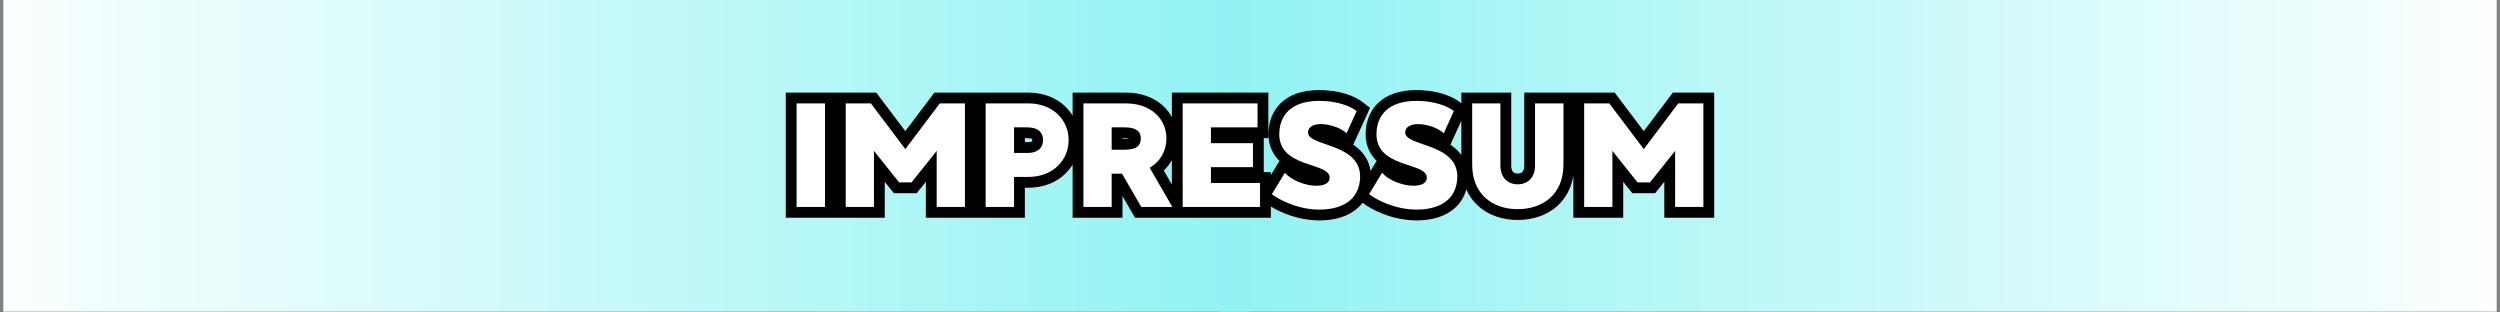
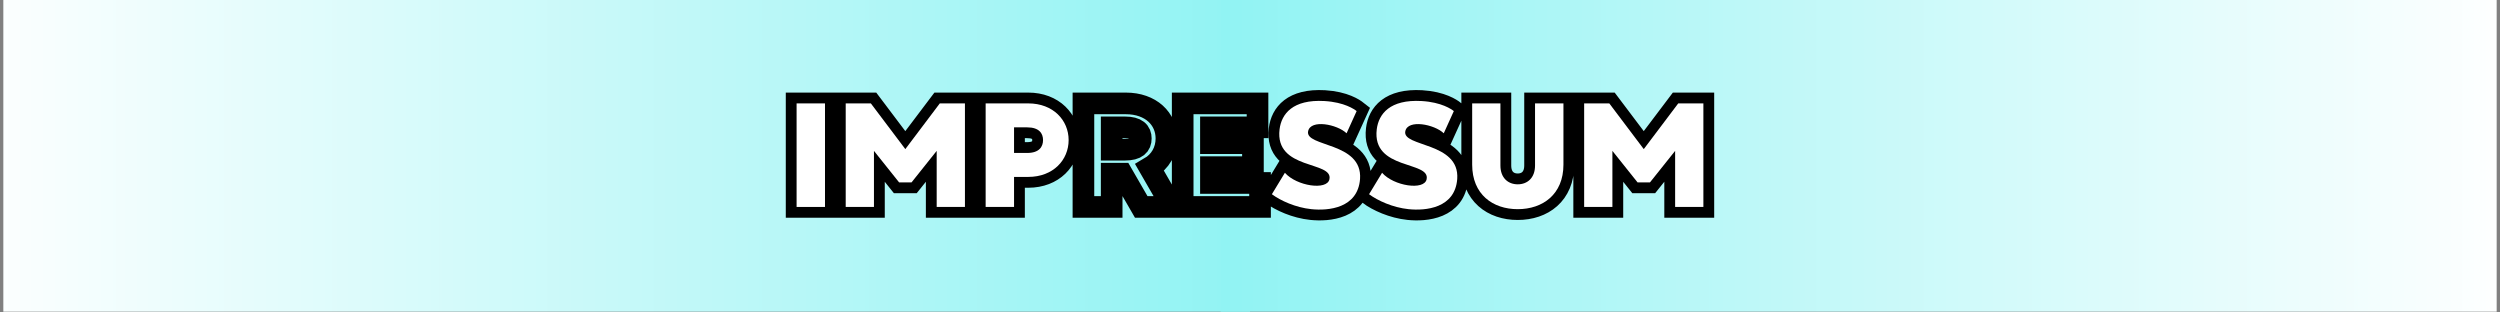
<svg xmlns="http://www.w3.org/2000/svg" width="2000" zoomAndPan="magnify" viewBox="0 0 1500 187.5" height="250" preserveAspectRatio="xMidYMid meet" version="1.0">
  <rect x="0" y="0" width="1500" height="187.5" fill="#808080" stroke="none" />
  <defs>
    <g />
    <clipPath id="29be36fe3e">
      <path d="M 1.996 0 L 749.992 0 L 749.992 187 L 1.996 187 Z M 1.996 0 " clip-rule="nonzero" />
    </clipPath>
    <linearGradient x1="0" gradientTransform="matrix(-2.795, 0, 0, -0.755, 749.992, 193.062)" y1="0" x2="267.595" gradientUnits="userSpaceOnUse" y2="0" id="4ac078e447">
      <stop stop-opacity="1" stop-color="rgb(56.898%, 95.299%, 95.299%)" offset="0" />
      <stop stop-opacity="1" stop-color="rgb(57.062%, 95.317%, 95.317%)" offset="0.008" />
      <stop stop-opacity="1" stop-color="rgb(57.387%, 95.352%, 95.352%)" offset="0.016" />
      <stop stop-opacity="1" stop-color="rgb(57.712%, 95.387%, 95.387%)" offset="0.023" />
      <stop stop-opacity="1" stop-color="rgb(58.037%, 95.422%, 95.422%)" offset="0.031" />
      <stop stop-opacity="1" stop-color="rgb(58.362%, 95.459%, 95.459%)" offset="0.039" />
      <stop stop-opacity="1" stop-color="rgb(58.688%, 95.494%, 95.494%)" offset="0.047" />
      <stop stop-opacity="1" stop-color="rgb(59.013%, 95.529%, 95.529%)" offset="0.055" />
      <stop stop-opacity="1" stop-color="rgb(59.338%, 95.564%, 95.564%)" offset="0.062" />
      <stop stop-opacity="1" stop-color="rgb(59.663%, 95.601%, 95.601%)" offset="0.07" />
      <stop stop-opacity="1" stop-color="rgb(59.988%, 95.636%, 95.636%)" offset="0.078" />
      <stop stop-opacity="1" stop-color="rgb(60.313%, 95.671%, 95.671%)" offset="0.086" />
      <stop stop-opacity="1" stop-color="rgb(60.64%, 95.706%, 95.706%)" offset="0.094" />
      <stop stop-opacity="1" stop-color="rgb(60.965%, 95.743%, 95.743%)" offset="0.102" />
      <stop stop-opacity="1" stop-color="rgb(61.29%, 95.778%, 95.778%)" offset="0.109" />
      <stop stop-opacity="1" stop-color="rgb(61.615%, 95.813%, 95.813%)" offset="0.117" />
      <stop stop-opacity="1" stop-color="rgb(61.94%, 95.848%, 95.848%)" offset="0.125" />
      <stop stop-opacity="1" stop-color="rgb(62.267%, 95.885%, 95.885%)" offset="0.133" />
      <stop stop-opacity="1" stop-color="rgb(62.592%, 95.92%, 95.92%)" offset="0.141" />
      <stop stop-opacity="1" stop-color="rgb(62.917%, 95.955%, 95.955%)" offset="0.148" />
      <stop stop-opacity="1" stop-color="rgb(63.242%, 95.99%, 95.99%)" offset="0.156" />
      <stop stop-opacity="1" stop-color="rgb(63.567%, 96.025%, 96.025%)" offset="0.164" />
      <stop stop-opacity="1" stop-color="rgb(63.892%, 96.062%, 96.062%)" offset="0.172" />
      <stop stop-opacity="1" stop-color="rgb(64.218%, 96.097%, 96.097%)" offset="0.18" />
      <stop stop-opacity="1" stop-color="rgb(64.543%, 96.132%, 96.132%)" offset="0.188" />
      <stop stop-opacity="1" stop-color="rgb(64.868%, 96.167%, 96.167%)" offset="0.195" />
      <stop stop-opacity="1" stop-color="rgb(65.193%, 96.204%, 96.204%)" offset="0.203" />
      <stop stop-opacity="1" stop-color="rgb(65.518%, 96.239%, 96.239%)" offset="0.211" />
      <stop stop-opacity="1" stop-color="rgb(65.845%, 96.274%, 96.274%)" offset="0.219" />
      <stop stop-opacity="1" stop-color="rgb(66.17%, 96.309%, 96.309%)" offset="0.227" />
      <stop stop-opacity="1" stop-color="rgb(66.495%, 96.346%, 96.346%)" offset="0.234" />
      <stop stop-opacity="1" stop-color="rgb(66.82%, 96.381%, 96.381%)" offset="0.242" />
      <stop stop-opacity="1" stop-color="rgb(67.145%, 96.416%, 96.416%)" offset="0.25" />
      <stop stop-opacity="1" stop-color="rgb(67.47%, 96.451%, 96.451%)" offset="0.258" />
      <stop stop-opacity="1" stop-color="rgb(67.796%, 96.487%, 96.487%)" offset="0.266" />
      <stop stop-opacity="1" stop-color="rgb(68.121%, 96.523%, 96.523%)" offset="0.273" />
      <stop stop-opacity="1" stop-color="rgb(68.446%, 96.558%, 96.558%)" offset="0.281" />
      <stop stop-opacity="1" stop-color="rgb(68.771%, 96.593%, 96.593%)" offset="0.289" />
      <stop stop-opacity="1" stop-color="rgb(69.096%, 96.629%, 96.629%)" offset="0.297" />
      <stop stop-opacity="1" stop-color="rgb(69.421%, 96.664%, 96.664%)" offset="0.305" />
      <stop stop-opacity="1" stop-color="rgb(69.748%, 96.7%, 96.7%)" offset="0.312" />
      <stop stop-opacity="1" stop-color="rgb(70.073%, 96.735%, 96.735%)" offset="0.32" />
      <stop stop-opacity="1" stop-color="rgb(70.398%, 96.771%, 96.771%)" offset="0.328" />
      <stop stop-opacity="1" stop-color="rgb(70.723%, 96.806%, 96.806%)" offset="0.336" />
      <stop stop-opacity="1" stop-color="rgb(71.048%, 96.841%, 96.841%)" offset="0.344" />
      <stop stop-opacity="1" stop-color="rgb(71.375%, 96.877%, 96.877%)" offset="0.352" />
      <stop stop-opacity="1" stop-color="rgb(71.7%, 96.913%, 96.913%)" offset="0.359" />
      <stop stop-opacity="1" stop-color="rgb(72.025%, 96.948%, 96.948%)" offset="0.367" />
      <stop stop-opacity="1" stop-color="rgb(72.35%, 96.983%, 96.983%)" offset="0.375" />
      <stop stop-opacity="1" stop-color="rgb(72.675%, 97.018%, 97.018%)" offset="0.383" />
      <stop stop-opacity="1" stop-color="rgb(73%, 97.055%, 97.055%)" offset="0.391" />
      <stop stop-opacity="1" stop-color="rgb(73.326%, 97.09%, 97.09%)" offset="0.398" />
      <stop stop-opacity="1" stop-color="rgb(73.651%, 97.125%, 97.125%)" offset="0.406" />
      <stop stop-opacity="1" stop-color="rgb(73.976%, 97.16%, 97.16%)" offset="0.414" />
      <stop stop-opacity="1" stop-color="rgb(74.301%, 97.197%, 97.197%)" offset="0.422" />
      <stop stop-opacity="1" stop-color="rgb(74.626%, 97.232%, 97.232%)" offset="0.43" />
      <stop stop-opacity="1" stop-color="rgb(74.953%, 97.267%, 97.267%)" offset="0.438" />
      <stop stop-opacity="1" stop-color="rgb(75.278%, 97.302%, 97.302%)" offset="0.445" />
      <stop stop-opacity="1" stop-color="rgb(75.603%, 97.339%, 97.339%)" offset="0.453" />
      <stop stop-opacity="1" stop-color="rgb(75.928%, 97.374%, 97.374%)" offset="0.461" />
      <stop stop-opacity="1" stop-color="rgb(76.253%, 97.409%, 97.409%)" offset="0.469" />
      <stop stop-opacity="1" stop-color="rgb(76.578%, 97.444%, 97.444%)" offset="0.477" />
      <stop stop-opacity="1" stop-color="rgb(76.904%, 97.481%, 97.481%)" offset="0.484" />
      <stop stop-opacity="1" stop-color="rgb(77.229%, 97.516%, 97.516%)" offset="0.492" />
      <stop stop-opacity="1" stop-color="rgb(77.554%, 97.551%, 97.551%)" offset="0.5" />
      <stop stop-opacity="1" stop-color="rgb(77.879%, 97.586%, 97.586%)" offset="0.508" />
      <stop stop-opacity="1" stop-color="rgb(78.204%, 97.623%, 97.623%)" offset="0.516" />
      <stop stop-opacity="1" stop-color="rgb(78.531%, 97.658%, 97.658%)" offset="0.523" />
      <stop stop-opacity="1" stop-color="rgb(78.856%, 97.693%, 97.693%)" offset="0.531" />
      <stop stop-opacity="1" stop-color="rgb(79.181%, 97.728%, 97.728%)" offset="0.539" />
      <stop stop-opacity="1" stop-color="rgb(79.506%, 97.765%, 97.765%)" offset="0.547" />
      <stop stop-opacity="1" stop-color="rgb(79.831%, 97.8%, 97.8%)" offset="0.555" />
      <stop stop-opacity="1" stop-color="rgb(80.156%, 97.835%, 97.835%)" offset="0.562" />
      <stop stop-opacity="1" stop-color="rgb(80.482%, 97.87%, 97.87%)" offset="0.57" />
      <stop stop-opacity="1" stop-color="rgb(80.807%, 97.906%, 97.906%)" offset="0.578" />
      <stop stop-opacity="1" stop-color="rgb(81.133%, 97.942%, 97.942%)" offset="0.586" />
      <stop stop-opacity="1" stop-color="rgb(81.458%, 97.977%, 97.977%)" offset="0.594" />
      <stop stop-opacity="1" stop-color="rgb(81.783%, 98.012%, 98.012%)" offset="0.602" />
      <stop stop-opacity="1" stop-color="rgb(82.108%, 98.048%, 98.048%)" offset="0.609" />
      <stop stop-opacity="1" stop-color="rgb(82.434%, 98.083%, 98.083%)" offset="0.617" />
      <stop stop-opacity="1" stop-color="rgb(82.759%, 98.119%, 98.119%)" offset="0.625" />
      <stop stop-opacity="1" stop-color="rgb(83.084%, 98.154%, 98.154%)" offset="0.633" />
      <stop stop-opacity="1" stop-color="rgb(83.409%, 98.19%, 98.19%)" offset="0.641" />
      <stop stop-opacity="1" stop-color="rgb(83.734%, 98.225%, 98.225%)" offset="0.648" />
      <stop stop-opacity="1" stop-color="rgb(84.061%, 98.26%, 98.26%)" offset="0.656" />
      <stop stop-opacity="1" stop-color="rgb(84.386%, 98.296%, 98.296%)" offset="0.664" />
      <stop stop-opacity="1" stop-color="rgb(84.711%, 98.332%, 98.332%)" offset="0.672" />
      <stop stop-opacity="1" stop-color="rgb(85.036%, 98.367%, 98.367%)" offset="0.68" />
      <stop stop-opacity="1" stop-color="rgb(85.361%, 98.402%, 98.402%)" offset="0.688" />
      <stop stop-opacity="1" stop-color="rgb(85.686%, 98.438%, 98.438%)" offset="0.695" />
      <stop stop-opacity="1" stop-color="rgb(86.012%, 98.474%, 98.474%)" offset="0.703" />
      <stop stop-opacity="1" stop-color="rgb(86.337%, 98.509%, 98.509%)" offset="0.711" />
      <stop stop-opacity="1" stop-color="rgb(86.662%, 98.544%, 98.544%)" offset="0.719" />
      <stop stop-opacity="1" stop-color="rgb(86.987%, 98.579%, 98.579%)" offset="0.727" />
      <stop stop-opacity="1" stop-color="rgb(87.312%, 98.616%, 98.616%)" offset="0.734" />
      <stop stop-opacity="1" stop-color="rgb(87.639%, 98.651%, 98.651%)" offset="0.742" />
      <stop stop-opacity="1" stop-color="rgb(87.964%, 98.686%, 98.686%)" offset="0.75" />
      <stop stop-opacity="1" stop-color="rgb(88.289%, 98.721%, 98.721%)" offset="0.758" />
      <stop stop-opacity="1" stop-color="rgb(88.614%, 98.758%, 98.758%)" offset="0.766" />
      <stop stop-opacity="1" stop-color="rgb(88.939%, 98.793%, 98.793%)" offset="0.773" />
      <stop stop-opacity="1" stop-color="rgb(89.264%, 98.828%, 98.828%)" offset="0.781" />
      <stop stop-opacity="1" stop-color="rgb(89.59%, 98.863%, 98.863%)" offset="0.789" />
      <stop stop-opacity="1" stop-color="rgb(89.915%, 98.898%, 98.898%)" offset="0.797" />
      <stop stop-opacity="1" stop-color="rgb(90.24%, 98.935%, 98.935%)" offset="0.805" />
      <stop stop-opacity="1" stop-color="rgb(90.565%, 98.97%, 98.97%)" offset="0.812" />
      <stop stop-opacity="1" stop-color="rgb(90.891%, 99.005%, 99.005%)" offset="0.82" />
      <stop stop-opacity="1" stop-color="rgb(91.217%, 99.04%, 99.04%)" offset="0.828" />
      <stop stop-opacity="1" stop-color="rgb(91.542%, 99.077%, 99.077%)" offset="0.836" />
      <stop stop-opacity="1" stop-color="rgb(91.867%, 99.112%, 99.112%)" offset="0.844" />
      <stop stop-opacity="1" stop-color="rgb(92.192%, 99.147%, 99.147%)" offset="0.852" />
      <stop stop-opacity="1" stop-color="rgb(92.517%, 99.182%, 99.182%)" offset="0.859" />
      <stop stop-opacity="1" stop-color="rgb(92.842%, 99.219%, 99.219%)" offset="0.867" />
      <stop stop-opacity="1" stop-color="rgb(93.169%, 99.254%, 99.254%)" offset="0.875" />
      <stop stop-opacity="1" stop-color="rgb(93.494%, 99.289%, 99.289%)" offset="0.883" />
      <stop stop-opacity="1" stop-color="rgb(93.819%, 99.324%, 99.324%)" offset="0.891" />
      <stop stop-opacity="1" stop-color="rgb(94.144%, 99.361%, 99.361%)" offset="0.898" />
      <stop stop-opacity="1" stop-color="rgb(94.469%, 99.396%, 99.396%)" offset="0.906" />
      <stop stop-opacity="1" stop-color="rgb(94.795%, 99.431%, 99.431%)" offset="0.914" />
      <stop stop-opacity="1" stop-color="rgb(95.12%, 99.466%, 99.466%)" offset="0.922" />
      <stop stop-opacity="1" stop-color="rgb(95.445%, 99.503%, 99.503%)" offset="0.93" />
      <stop stop-opacity="1" stop-color="rgb(95.77%, 99.538%, 99.538%)" offset="0.938" />
      <stop stop-opacity="1" stop-color="rgb(96.095%, 99.573%, 99.573%)" offset="0.945" />
      <stop stop-opacity="1" stop-color="rgb(96.42%, 99.608%, 99.608%)" offset="0.953" />
      <stop stop-opacity="1" stop-color="rgb(96.747%, 99.644%, 99.644%)" offset="0.961" />
      <stop stop-opacity="1" stop-color="rgb(97.072%, 99.68%, 99.68%)" offset="0.969" />
      <stop stop-opacity="1" stop-color="rgb(97.397%, 99.715%, 99.715%)" offset="0.977" />
      <stop stop-opacity="1" stop-color="rgb(97.722%, 99.75%, 99.75%)" offset="0.984" />
      <stop stop-opacity="1" stop-color="rgb(98.047%, 99.786%, 99.786%)" offset="0.992" />
      <stop stop-opacity="1" stop-color="rgb(98.372%, 99.821%, 99.821%)" offset="1" />
    </linearGradient>
    <clipPath id="173329efeb">
      <path d="M 732.387 0 L 1498.004 0 L 1498.004 187 L 732.387 187 Z M 732.387 0 " clip-rule="nonzero" />
    </clipPath>
    <linearGradient x1="-0" gradientTransform="matrix(2.804, 0, 0, 0.754, 732.387, 0)" y1="0" x2="273.072" gradientUnits="userSpaceOnUse" y2="0" id="ca3f38cc49">
      <stop stop-opacity="1" stop-color="rgb(56.898%, 95.299%, 95.299%)" offset="0" />
      <stop stop-opacity="1" stop-color="rgb(57.065%, 95.317%, 95.317%)" offset="0.008" />
      <stop stop-opacity="1" stop-color="rgb(57.399%, 95.354%, 95.354%)" offset="0.016" />
      <stop stop-opacity="1" stop-color="rgb(57.732%, 95.39%, 95.39%)" offset="0.023" />
      <stop stop-opacity="1" stop-color="rgb(58.064%, 95.427%, 95.427%)" offset="0.031" />
      <stop stop-opacity="1" stop-color="rgb(58.398%, 95.462%, 95.462%)" offset="0.039" />
      <stop stop-opacity="1" stop-color="rgb(58.731%, 95.499%, 95.499%)" offset="0.047" />
      <stop stop-opacity="1" stop-color="rgb(59.064%, 95.535%, 95.535%)" offset="0.055" />
      <stop stop-opacity="1" stop-color="rgb(59.398%, 95.572%, 95.572%)" offset="0.062" />
      <stop stop-opacity="1" stop-color="rgb(59.731%, 95.609%, 95.609%)" offset="0.07" />
      <stop stop-opacity="1" stop-color="rgb(60.063%, 95.644%, 95.644%)" offset="0.078" />
      <stop stop-opacity="1" stop-color="rgb(60.397%, 95.68%, 95.68%)" offset="0.086" />
      <stop stop-opacity="1" stop-color="rgb(60.73%, 95.717%, 95.717%)" offset="0.094" />
      <stop stop-opacity="1" stop-color="rgb(61.063%, 95.753%, 95.753%)" offset="0.102" />
      <stop stop-opacity="1" stop-color="rgb(61.397%, 95.79%, 95.79%)" offset="0.109" />
      <stop stop-opacity="1" stop-color="rgb(61.729%, 95.825%, 95.825%)" offset="0.117" />
      <stop stop-opacity="1" stop-color="rgb(62.062%, 95.862%, 95.862%)" offset="0.125" />
      <stop stop-opacity="1" stop-color="rgb(62.396%, 95.898%, 95.898%)" offset="0.133" />
      <stop stop-opacity="1" stop-color="rgb(62.729%, 95.935%, 95.935%)" offset="0.141" />
      <stop stop-opacity="1" stop-color="rgb(63.062%, 95.972%, 95.972%)" offset="0.148" />
      <stop stop-opacity="1" stop-color="rgb(63.396%, 96.007%, 96.007%)" offset="0.156" />
      <stop stop-opacity="1" stop-color="rgb(63.728%, 96.043%, 96.043%)" offset="0.164" />
      <stop stop-opacity="1" stop-color="rgb(64.061%, 96.08%, 96.08%)" offset="0.172" />
      <stop stop-opacity="1" stop-color="rgb(64.395%, 96.117%, 96.117%)" offset="0.18" />
      <stop stop-opacity="1" stop-color="rgb(64.728%, 96.153%, 96.153%)" offset="0.188" />
      <stop stop-opacity="1" stop-color="rgb(65.06%, 96.19%, 96.19%)" offset="0.195" />
      <stop stop-opacity="1" stop-color="rgb(65.395%, 96.225%, 96.225%)" offset="0.203" />
      <stop stop-opacity="1" stop-color="rgb(65.727%, 96.262%, 96.262%)" offset="0.211" />
      <stop stop-opacity="1" stop-color="rgb(66.06%, 96.298%, 96.298%)" offset="0.219" />
      <stop stop-opacity="1" stop-color="rgb(66.394%, 96.335%, 96.335%)" offset="0.227" />
      <stop stop-opacity="1" stop-color="rgb(66.727%, 96.371%, 96.371%)" offset="0.234" />
      <stop stop-opacity="1" stop-color="rgb(67.059%, 96.407%, 96.407%)" offset="0.242" />
      <stop stop-opacity="1" stop-color="rgb(67.393%, 96.443%, 96.443%)" offset="0.25" />
      <stop stop-opacity="1" stop-color="rgb(67.726%, 96.48%, 96.48%)" offset="0.258" />
      <stop stop-opacity="1" stop-color="rgb(68.059%, 96.516%, 96.516%)" offset="0.266" />
      <stop stop-opacity="1" stop-color="rgb(68.393%, 96.553%, 96.553%)" offset="0.273" />
      <stop stop-opacity="1" stop-color="rgb(68.726%, 96.588%, 96.588%)" offset="0.281" />
      <stop stop-opacity="1" stop-color="rgb(69.058%, 96.625%, 96.625%)" offset="0.289" />
      <stop stop-opacity="1" stop-color="rgb(69.392%, 96.661%, 96.661%)" offset="0.297" />
      <stop stop-opacity="1" stop-color="rgb(69.725%, 96.698%, 96.698%)" offset="0.305" />
      <stop stop-opacity="1" stop-color="rgb(70.058%, 96.735%, 96.735%)" offset="0.312" />
      <stop stop-opacity="1" stop-color="rgb(70.392%, 96.77%, 96.77%)" offset="0.32" />
      <stop stop-opacity="1" stop-color="rgb(70.724%, 96.806%, 96.806%)" offset="0.328" />
      <stop stop-opacity="1" stop-color="rgb(71.057%, 96.843%, 96.843%)" offset="0.336" />
      <stop stop-opacity="1" stop-color="rgb(71.391%, 96.88%, 96.88%)" offset="0.344" />
      <stop stop-opacity="1" stop-color="rgb(71.724%, 96.916%, 96.916%)" offset="0.352" />
      <stop stop-opacity="1" stop-color="rgb(72.057%, 96.953%, 96.953%)" offset="0.359" />
      <stop stop-opacity="1" stop-color="rgb(72.391%, 96.988%, 96.988%)" offset="0.367" />
      <stop stop-opacity="1" stop-color="rgb(72.723%, 97.025%, 97.025%)" offset="0.375" />
      <stop stop-opacity="1" stop-color="rgb(73.056%, 97.061%, 97.061%)" offset="0.383" />
      <stop stop-opacity="1" stop-color="rgb(73.39%, 97.098%, 97.098%)" offset="0.391" />
      <stop stop-opacity="1" stop-color="rgb(73.723%, 97.134%, 97.134%)" offset="0.398" />
      <stop stop-opacity="1" stop-color="rgb(74.055%, 97.169%, 97.169%)" offset="0.406" />
      <stop stop-opacity="1" stop-color="rgb(74.39%, 97.206%, 97.206%)" offset="0.414" />
      <stop stop-opacity="1" stop-color="rgb(74.722%, 97.243%, 97.243%)" offset="0.422" />
      <stop stop-opacity="1" stop-color="rgb(75.055%, 97.279%, 97.279%)" offset="0.43" />
      <stop stop-opacity="1" stop-color="rgb(75.389%, 97.316%, 97.316%)" offset="0.438" />
      <stop stop-opacity="1" stop-color="rgb(75.722%, 97.351%, 97.351%)" offset="0.445" />
      <stop stop-opacity="1" stop-color="rgb(76.054%, 97.388%, 97.388%)" offset="0.453" />
      <stop stop-opacity="1" stop-color="rgb(76.389%, 97.424%, 97.424%)" offset="0.461" />
      <stop stop-opacity="1" stop-color="rgb(76.721%, 97.461%, 97.461%)" offset="0.469" />
      <stop stop-opacity="1" stop-color="rgb(77.054%, 97.498%, 97.498%)" offset="0.477" />
      <stop stop-opacity="1" stop-color="rgb(77.388%, 97.533%, 97.533%)" offset="0.484" />
      <stop stop-opacity="1" stop-color="rgb(77.721%, 97.569%, 97.569%)" offset="0.492" />
      <stop stop-opacity="1" stop-color="rgb(78.053%, 97.606%, 97.606%)" offset="0.5" />
      <stop stop-opacity="1" stop-color="rgb(78.387%, 97.643%, 97.643%)" offset="0.508" />
      <stop stop-opacity="1" stop-color="rgb(78.72%, 97.679%, 97.679%)" offset="0.516" />
      <stop stop-opacity="1" stop-color="rgb(79.053%, 97.714%, 97.714%)" offset="0.523" />
      <stop stop-opacity="1" stop-color="rgb(79.387%, 97.751%, 97.751%)" offset="0.531" />
      <stop stop-opacity="1" stop-color="rgb(79.72%, 97.787%, 97.787%)" offset="0.539" />
      <stop stop-opacity="1" stop-color="rgb(80.052%, 97.824%, 97.824%)" offset="0.547" />
      <stop stop-opacity="1" stop-color="rgb(80.386%, 97.861%, 97.861%)" offset="0.555" />
      <stop stop-opacity="1" stop-color="rgb(80.719%, 97.897%, 97.897%)" offset="0.562" />
      <stop stop-opacity="1" stop-color="rgb(81.052%, 97.932%, 97.932%)" offset="0.57" />
      <stop stop-opacity="1" stop-color="rgb(81.386%, 97.969%, 97.969%)" offset="0.578" />
      <stop stop-opacity="1" stop-color="rgb(81.718%, 98.006%, 98.006%)" offset="0.586" />
      <stop stop-opacity="1" stop-color="rgb(82.051%, 98.042%, 98.042%)" offset="0.594" />
      <stop stop-opacity="1" stop-color="rgb(82.385%, 98.079%, 98.079%)" offset="0.602" />
      <stop stop-opacity="1" stop-color="rgb(82.718%, 98.114%, 98.114%)" offset="0.609" />
      <stop stop-opacity="1" stop-color="rgb(83.051%, 98.151%, 98.151%)" offset="0.617" />
      <stop stop-opacity="1" stop-color="rgb(83.385%, 98.187%, 98.187%)" offset="0.625" />
      <stop stop-opacity="1" stop-color="rgb(83.717%, 98.224%, 98.224%)" offset="0.633" />
      <stop stop-opacity="1" stop-color="rgb(84.05%, 98.26%, 98.26%)" offset="0.641" />
      <stop stop-opacity="1" stop-color="rgb(84.384%, 98.296%, 98.296%)" offset="0.648" />
      <stop stop-opacity="1" stop-color="rgb(84.717%, 98.332%, 98.332%)" offset="0.656" />
      <stop stop-opacity="1" stop-color="rgb(85.049%, 98.369%, 98.369%)" offset="0.664" />
      <stop stop-opacity="1" stop-color="rgb(85.384%, 98.405%, 98.405%)" offset="0.672" />
      <stop stop-opacity="1" stop-color="rgb(85.716%, 98.442%, 98.442%)" offset="0.68" />
      <stop stop-opacity="1" stop-color="rgb(86.049%, 98.477%, 98.477%)" offset="0.688" />
      <stop stop-opacity="1" stop-color="rgb(86.383%, 98.514%, 98.514%)" offset="0.695" />
      <stop stop-opacity="1" stop-color="rgb(86.716%, 98.55%, 98.55%)" offset="0.703" />
      <stop stop-opacity="1" stop-color="rgb(87.048%, 98.587%, 98.587%)" offset="0.711" />
      <stop stop-opacity="1" stop-color="rgb(87.383%, 98.624%, 98.624%)" offset="0.719" />
      <stop stop-opacity="1" stop-color="rgb(87.715%, 98.66%, 98.66%)" offset="0.727" />
      <stop stop-opacity="1" stop-color="rgb(88.048%, 98.695%, 98.695%)" offset="0.734" />
      <stop stop-opacity="1" stop-color="rgb(88.382%, 98.732%, 98.732%)" offset="0.742" />
      <stop stop-opacity="1" stop-color="rgb(88.715%, 98.769%, 98.769%)" offset="0.75" />
      <stop stop-opacity="1" stop-color="rgb(89.047%, 98.805%, 98.805%)" offset="0.758" />
      <stop stop-opacity="1" stop-color="rgb(89.381%, 98.842%, 98.842%)" offset="0.766" />
      <stop stop-opacity="1" stop-color="rgb(89.714%, 98.877%, 98.877%)" offset="0.773" />
      <stop stop-opacity="1" stop-color="rgb(90.047%, 98.914%, 98.914%)" offset="0.781" />
      <stop stop-opacity="1" stop-color="rgb(90.381%, 98.95%, 98.95%)" offset="0.789" />
      <stop stop-opacity="1" stop-color="rgb(90.714%, 98.987%, 98.987%)" offset="0.797" />
      <stop stop-opacity="1" stop-color="rgb(91.046%, 99.023%, 99.023%)" offset="0.805" />
      <stop stop-opacity="1" stop-color="rgb(91.38%, 99.059%, 99.059%)" offset="0.812" />
      <stop stop-opacity="1" stop-color="rgb(91.713%, 99.095%, 99.095%)" offset="0.82" />
      <stop stop-opacity="1" stop-color="rgb(92.046%, 99.132%, 99.132%)" offset="0.828" />
      <stop stop-opacity="1" stop-color="rgb(92.38%, 99.168%, 99.168%)" offset="0.836" />
      <stop stop-opacity="1" stop-color="rgb(92.712%, 99.205%, 99.205%)" offset="0.844" />
      <stop stop-opacity="1" stop-color="rgb(93.045%, 99.24%, 99.24%)" offset="0.852" />
      <stop stop-opacity="1" stop-color="rgb(93.379%, 99.277%, 99.277%)" offset="0.859" />
      <stop stop-opacity="1" stop-color="rgb(93.712%, 99.313%, 99.313%)" offset="0.867" />
      <stop stop-opacity="1" stop-color="rgb(94.044%, 99.35%, 99.35%)" offset="0.875" />
      <stop stop-opacity="1" stop-color="rgb(94.379%, 99.387%, 99.387%)" offset="0.883" />
      <stop stop-opacity="1" stop-color="rgb(94.711%, 99.423%, 99.423%)" offset="0.891" />
      <stop stop-opacity="1" stop-color="rgb(95.044%, 99.458%, 99.458%)" offset="0.898" />
      <stop stop-opacity="1" stop-color="rgb(95.378%, 99.495%, 99.495%)" offset="0.906" />
      <stop stop-opacity="1" stop-color="rgb(95.711%, 99.532%, 99.532%)" offset="0.914" />
      <stop stop-opacity="1" stop-color="rgb(96.043%, 99.568%, 99.568%)" offset="0.922" />
      <stop stop-opacity="1" stop-color="rgb(96.378%, 99.605%, 99.605%)" offset="0.93" />
      <stop stop-opacity="1" stop-color="rgb(96.71%, 99.64%, 99.64%)" offset="0.938" />
      <stop stop-opacity="1" stop-color="rgb(97.043%, 99.677%, 99.677%)" offset="0.945" />
      <stop stop-opacity="1" stop-color="rgb(97.377%, 99.713%, 99.713%)" offset="0.953" />
      <stop stop-opacity="1" stop-color="rgb(97.71%, 99.75%, 99.75%)" offset="0.961" />
      <stop stop-opacity="1" stop-color="rgb(98.042%, 99.786%, 99.786%)" offset="0.969" />
      <stop stop-opacity="1" stop-color="rgb(98.376%, 99.821%, 99.821%)" offset="0.977" />
      <stop stop-opacity="1" stop-color="rgb(98.709%, 99.858%, 99.858%)" offset="0.984" />
      <stop stop-opacity="1" stop-color="rgb(99.042%, 99.895%, 99.895%)" offset="0.992" />
      <stop stop-opacity="1" stop-color="rgb(99.376%, 99.931%, 99.931%)" offset="1" />
    </linearGradient>
    <clipPath id="921d8b31b0">
      <path d="M 404 0 L 1096 0 L 1096 187 L 404 187 Z M 404 0 " clip-rule="nonzero" />
    </clipPath>
  </defs>
  <g clip-path="url(#29be36fe3e)">
    <path fill="url(#4ac078e447)" d="M 749.992 187 L 749.992 0 L 1.996 0 L 1.996 187 Z M 749.992 187 " fill-rule="nonzero" />
  </g>
  <g clip-path="url(#173329efeb)">
    <path fill="url(#ca3f38cc49)" d="M 732.387 0 L 732.387 187 L 1498.004 187 L 1498.004 0 Z M 732.387 0 " fill-rule="nonzero" />
  </g>
  <g clip-path="url(#921d8b31b0)">
    <path stroke-linecap="butt" transform="matrix(0.748, 0, 0, 0.748, 471.742, 31.416)" fill="none" stroke-linejoin="miter" d="M 31.083 40.945 L 8.314 40.945 L 8.314 123.999 L 31.083 123.999 Z M 123.177 40.945 L 95.509 77.589 L 67.873 40.945 L 47.71 40.945 L 47.71 123.999 L 70.364 123.999 L 70.364 79.041 L 90.527 104.301 L 100.491 104.301 L 120.681 79.041 L 120.681 123.999 L 143.34 123.999 L 143.34 40.945 Z M 194.11 40.945 L 159.957 40.945 L 159.957 123.999 L 182.726 123.999 L 182.726 99.924 L 194.11 99.924 C 214.19 99.924 226.53 86.253 226.53 70.377 C 226.53 54.47 214.19 40.945 194.11 40.945 Z M 193.301 80.691 L 182.726 80.691 L 182.726 60.152 L 193.301 60.152 C 203.035 60.152 205.991 65.134 205.991 70.377 C 205.991 75.594 203.035 80.691 193.301 80.691 Z M 284.768 123.999 L 309.683 123.999 L 291.546 92.566 C 300.095 87.584 304.962 79.041 304.962 69.071 C 304.962 53.285 292.476 40.945 272.428 40.945 L 238.389 40.945 L 238.389 123.999 L 261.043 123.999 L 261.043 97.292 L 269.357 97.292 Z M 261.043 60.152 L 271.618 60.152 C 281.321 60.152 284.423 63.828 284.423 69.071 C 284.423 74.403 281.321 78.085 271.618 78.085 L 261.043 78.085 Z M 340.661 104.765 L 340.661 92.075 L 374.355 92.075 L 374.355 72.868 L 340.661 72.868 L 340.661 60.152 L 378.032 60.152 L 378.032 40.945 L 318.007 40.945 L 318.007 123.999 L 380.058 123.999 L 380.058 104.765 Z M 418.608 63.249 C 420.635 53.514 441.873 57.661 449.461 64.904 L 457.545 47.112 C 455.749 45.697 447.811 39.989 431.674 39.033 C 406.268 37.613 397.26 49.373 395.725 61.713 C 391.693 94.796 438.918 86.858 435.701 101.81 C 433.815 110.933 409.365 107.256 399.981 96.593 L 389.552 113.805 C 396.419 118.902 408.529 124.464 421.246 125.769 C 434.891 127.216 458.501 125.069 460.266 101.58 C 462.412 71.683 415.888 76.054 418.608 63.249 Z M 496.566 63.249 C 498.592 53.514 519.831 57.661 527.419 64.904 L 535.503 47.112 C 533.706 45.697 525.768 39.989 509.632 39.033 C 484.226 37.613 475.217 49.373 473.682 61.713 C 469.65 94.796 516.875 86.858 513.658 101.81 C 511.773 110.933 487.322 107.256 477.938 96.593 L 467.509 113.805 C 474.376 118.902 486.482 124.464 499.203 125.769 C 512.849 127.216 536.458 125.069 538.223 101.58 C 540.37 71.683 493.84 76.054 496.566 63.249 Z M 600.655 40.945 C 600.655 40.945 600.655 80.806 600.655 90.77 C 600.655 100.739 594.482 105.836 586.748 105.836 C 579.04 105.836 572.873 100.739 572.873 90.77 C 572.873 80.806 572.873 40.945 572.873 40.945 L 550.219 40.945 L 550.219 90.075 C 550.219 113.92 566.7 125.769 586.748 125.769 C 606.823 125.769 623.424 113.92 623.424 90.075 L 623.424 40.945 Z M 715.507 40.945 L 687.84 77.589 L 660.204 40.945 L 640.041 40.945 L 640.041 123.999 L 662.695 123.999 L 662.695 79.041 L 682.858 104.301 L 692.822 104.301 L 713.016 79.041 L 713.016 123.999 L 735.67 123.999 L 735.67 40.945 Z M 715.507 40.945 " stroke="#000000" stroke-width="17.355" stroke-opacity="1" stroke-miterlimit="4" />
  </g>
  <g fill="#ffffff" fill-opacity="1">
    <g transform="translate(471.742, 124.169)">
      <g>
        <path d="M 23.254 -62.129 L 6.215 -62.129 L 6.215 0 L 23.254 0 Z M 23.254 -62.129 " />
      </g>
    </g>
  </g>
  <g fill="#ffffff" fill-opacity="1">
    <g transform="translate(501.209, 124.169)">
      <g>
        <path d="M 62.664 -62.129 L 41.984 -34.703 L 21.301 -62.129 L 6.215 -62.129 L 6.215 0 L 23.164 0 L 23.164 -33.641 L 38.254 -14.734 L 45.711 -14.734 L 60.801 -33.641 L 60.801 0 L 77.754 0 L 77.754 -62.129 Z M 62.664 -62.129 " />
      </g>
    </g>
  </g>
  <g fill="#ffffff" fill-opacity="1">
    <g transform="translate(585.171, 124.169)">
      <g>
        <path d="M 31.777 -62.129 L 6.215 -62.129 L 6.215 0 L 23.254 0 L 23.254 -18.02 L 31.777 -18.02 C 46.777 -18.02 56.008 -28.227 56.008 -40.117 C 56.008 -52.012 46.777 -62.129 31.777 -62.129 Z M 31.152 -32.398 L 23.254 -32.398 L 23.254 -47.754 L 31.152 -47.754 C 38.434 -47.754 40.652 -44.023 40.652 -40.117 C 40.652 -36.215 38.434 -32.398 31.152 -32.398 Z M 31.152 -32.398 " />
      </g>
    </g>
  </g>
  <g fill="#ffffff" fill-opacity="1">
    <g transform="translate(643.839, 124.169)">
      <g>
-         <path d="M 40.918 0 L 59.559 0 L 45.977 -23.52 C 52.367 -27.25 56.008 -33.641 56.008 -41.094 C 56.008 -52.898 46.688 -62.129 31.688 -62.129 L 6.215 -62.129 L 6.215 0 L 23.164 0 L 23.164 -19.969 L 29.379 -19.969 Z M 23.164 -47.754 L 31.066 -47.754 C 38.344 -47.754 40.652 -45 40.652 -41.094 C 40.652 -37.102 38.344 -34.348 31.066 -34.348 L 23.164 -34.348 Z M 23.164 -47.754 " />
-       </g>
+         </g>
    </g>
  </g>
  <g fill="#ffffff" fill-opacity="1">
    <g transform="translate(703.394, 124.169)">
      <g>
-         <path d="M 23.164 -14.379 L 23.164 -23.875 L 48.375 -23.875 L 48.375 -38.254 L 23.164 -38.254 L 23.164 -47.754 L 51.125 -47.754 L 51.125 -62.129 L 6.215 -62.129 L 6.215 0 L 52.633 0 L 52.633 -14.379 Z M 23.164 -14.379 " />
-       </g>
+         </g>
    </g>
  </g>
  <g fill="#ffffff" fill-opacity="1">
    <g transform="translate(760.463, 124.169)">
      <g>
        <path d="M 24.41 -45.445 C 25.918 -52.723 41.805 -49.617 47.484 -44.203 L 53.52 -57.516 C 52.191 -58.582 46.242 -62.84 34.172 -63.551 C 15.176 -64.617 8.434 -55.828 7.277 -46.598 C 4.262 -21.836 39.586 -27.781 37.191 -16.598 C 35.77 -9.762 17.484 -12.516 10.473 -20.504 L 2.664 -7.633 C 7.812 -3.816 16.863 0.355 26.359 1.332 C 36.57 2.395 54.23 0.797 55.562 -16.773 C 57.16 -39.141 22.367 -35.859 24.41 -45.445 Z M 24.41 -45.445 " />
      </g>
    </g>
  </g>
  <g fill="#ffffff" fill-opacity="1">
    <g transform="translate(818.776, 124.169)">
      <g>
        <path d="M 24.41 -45.445 C 25.918 -52.723 41.805 -49.617 47.484 -44.203 L 53.52 -57.516 C 52.191 -58.582 46.242 -62.84 34.172 -63.551 C 15.176 -64.617 8.434 -55.828 7.277 -46.598 C 4.262 -21.836 39.586 -27.781 37.191 -16.598 C 35.77 -9.762 17.484 -12.516 10.473 -20.504 L 2.664 -7.633 C 7.812 -3.816 16.863 0.355 26.359 1.332 C 36.57 2.395 54.23 0.797 55.562 -16.773 C 57.16 -39.141 22.367 -35.859 24.41 -45.445 Z M 24.41 -45.445 " />
      </g>
    </g>
  </g>
  <g fill="#ffffff" fill-opacity="1">
    <g transform="translate(877.088, 124.169)">
      <g>
        <path d="M 43.934 -62.129 C 43.934 -62.129 43.934 -32.309 43.934 -24.852 C 43.934 -17.398 39.32 -13.578 33.551 -13.578 C 27.781 -13.578 23.164 -17.398 23.164 -24.852 C 23.164 -32.309 23.164 -62.129 23.164 -62.129 L 6.215 -62.129 L 6.215 -25.387 C 6.215 -7.543 18.551 1.332 33.551 1.332 C 48.551 1.332 60.977 -7.543 60.977 -25.387 L 60.977 -62.129 Z M 43.934 -62.129 " />
      </g>
    </g>
  </g>
  <g fill="#ffffff" fill-opacity="1">
    <g transform="translate(944.276, 124.169)">
      <g>
        <path d="M 62.664 -62.129 L 41.984 -34.703 L 21.301 -62.129 L 6.215 -62.129 L 6.215 0 L 23.164 0 L 23.164 -33.641 L 38.254 -14.734 L 45.711 -14.734 L 60.801 -33.641 L 60.801 0 L 77.754 0 L 77.754 -62.129 Z M 62.664 -62.129 " />
      </g>
    </g>
  </g>
</svg>